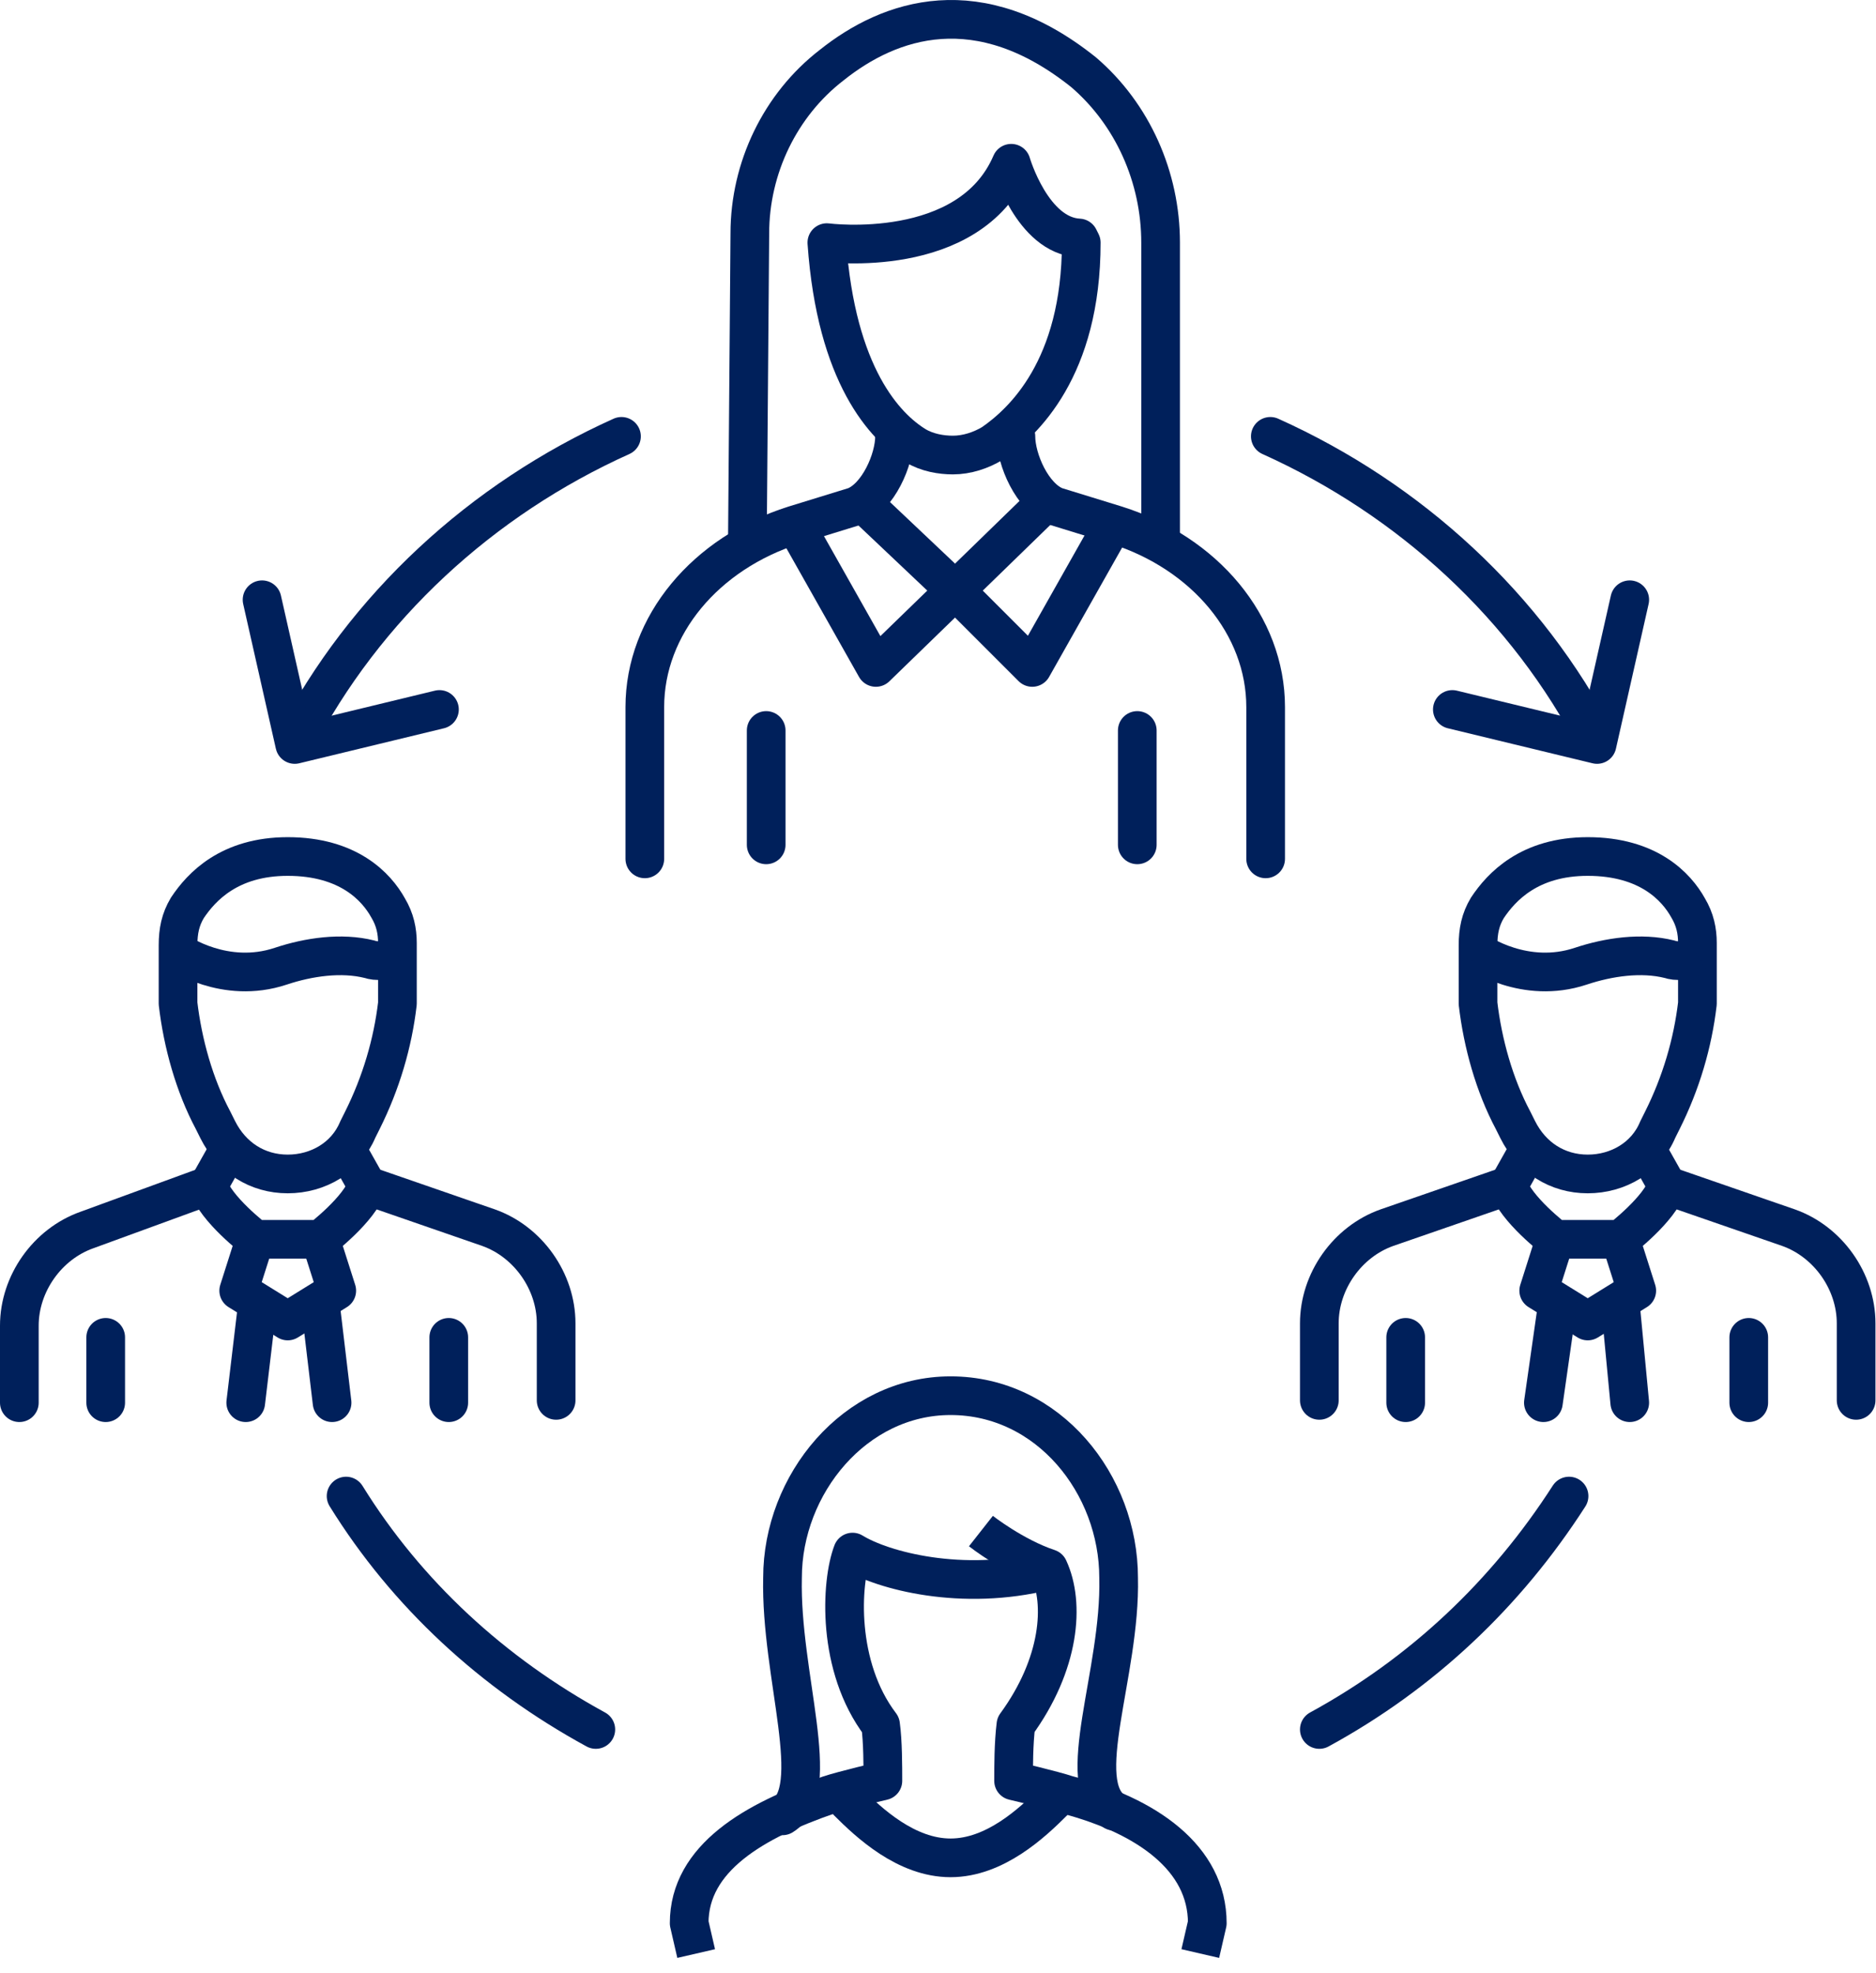
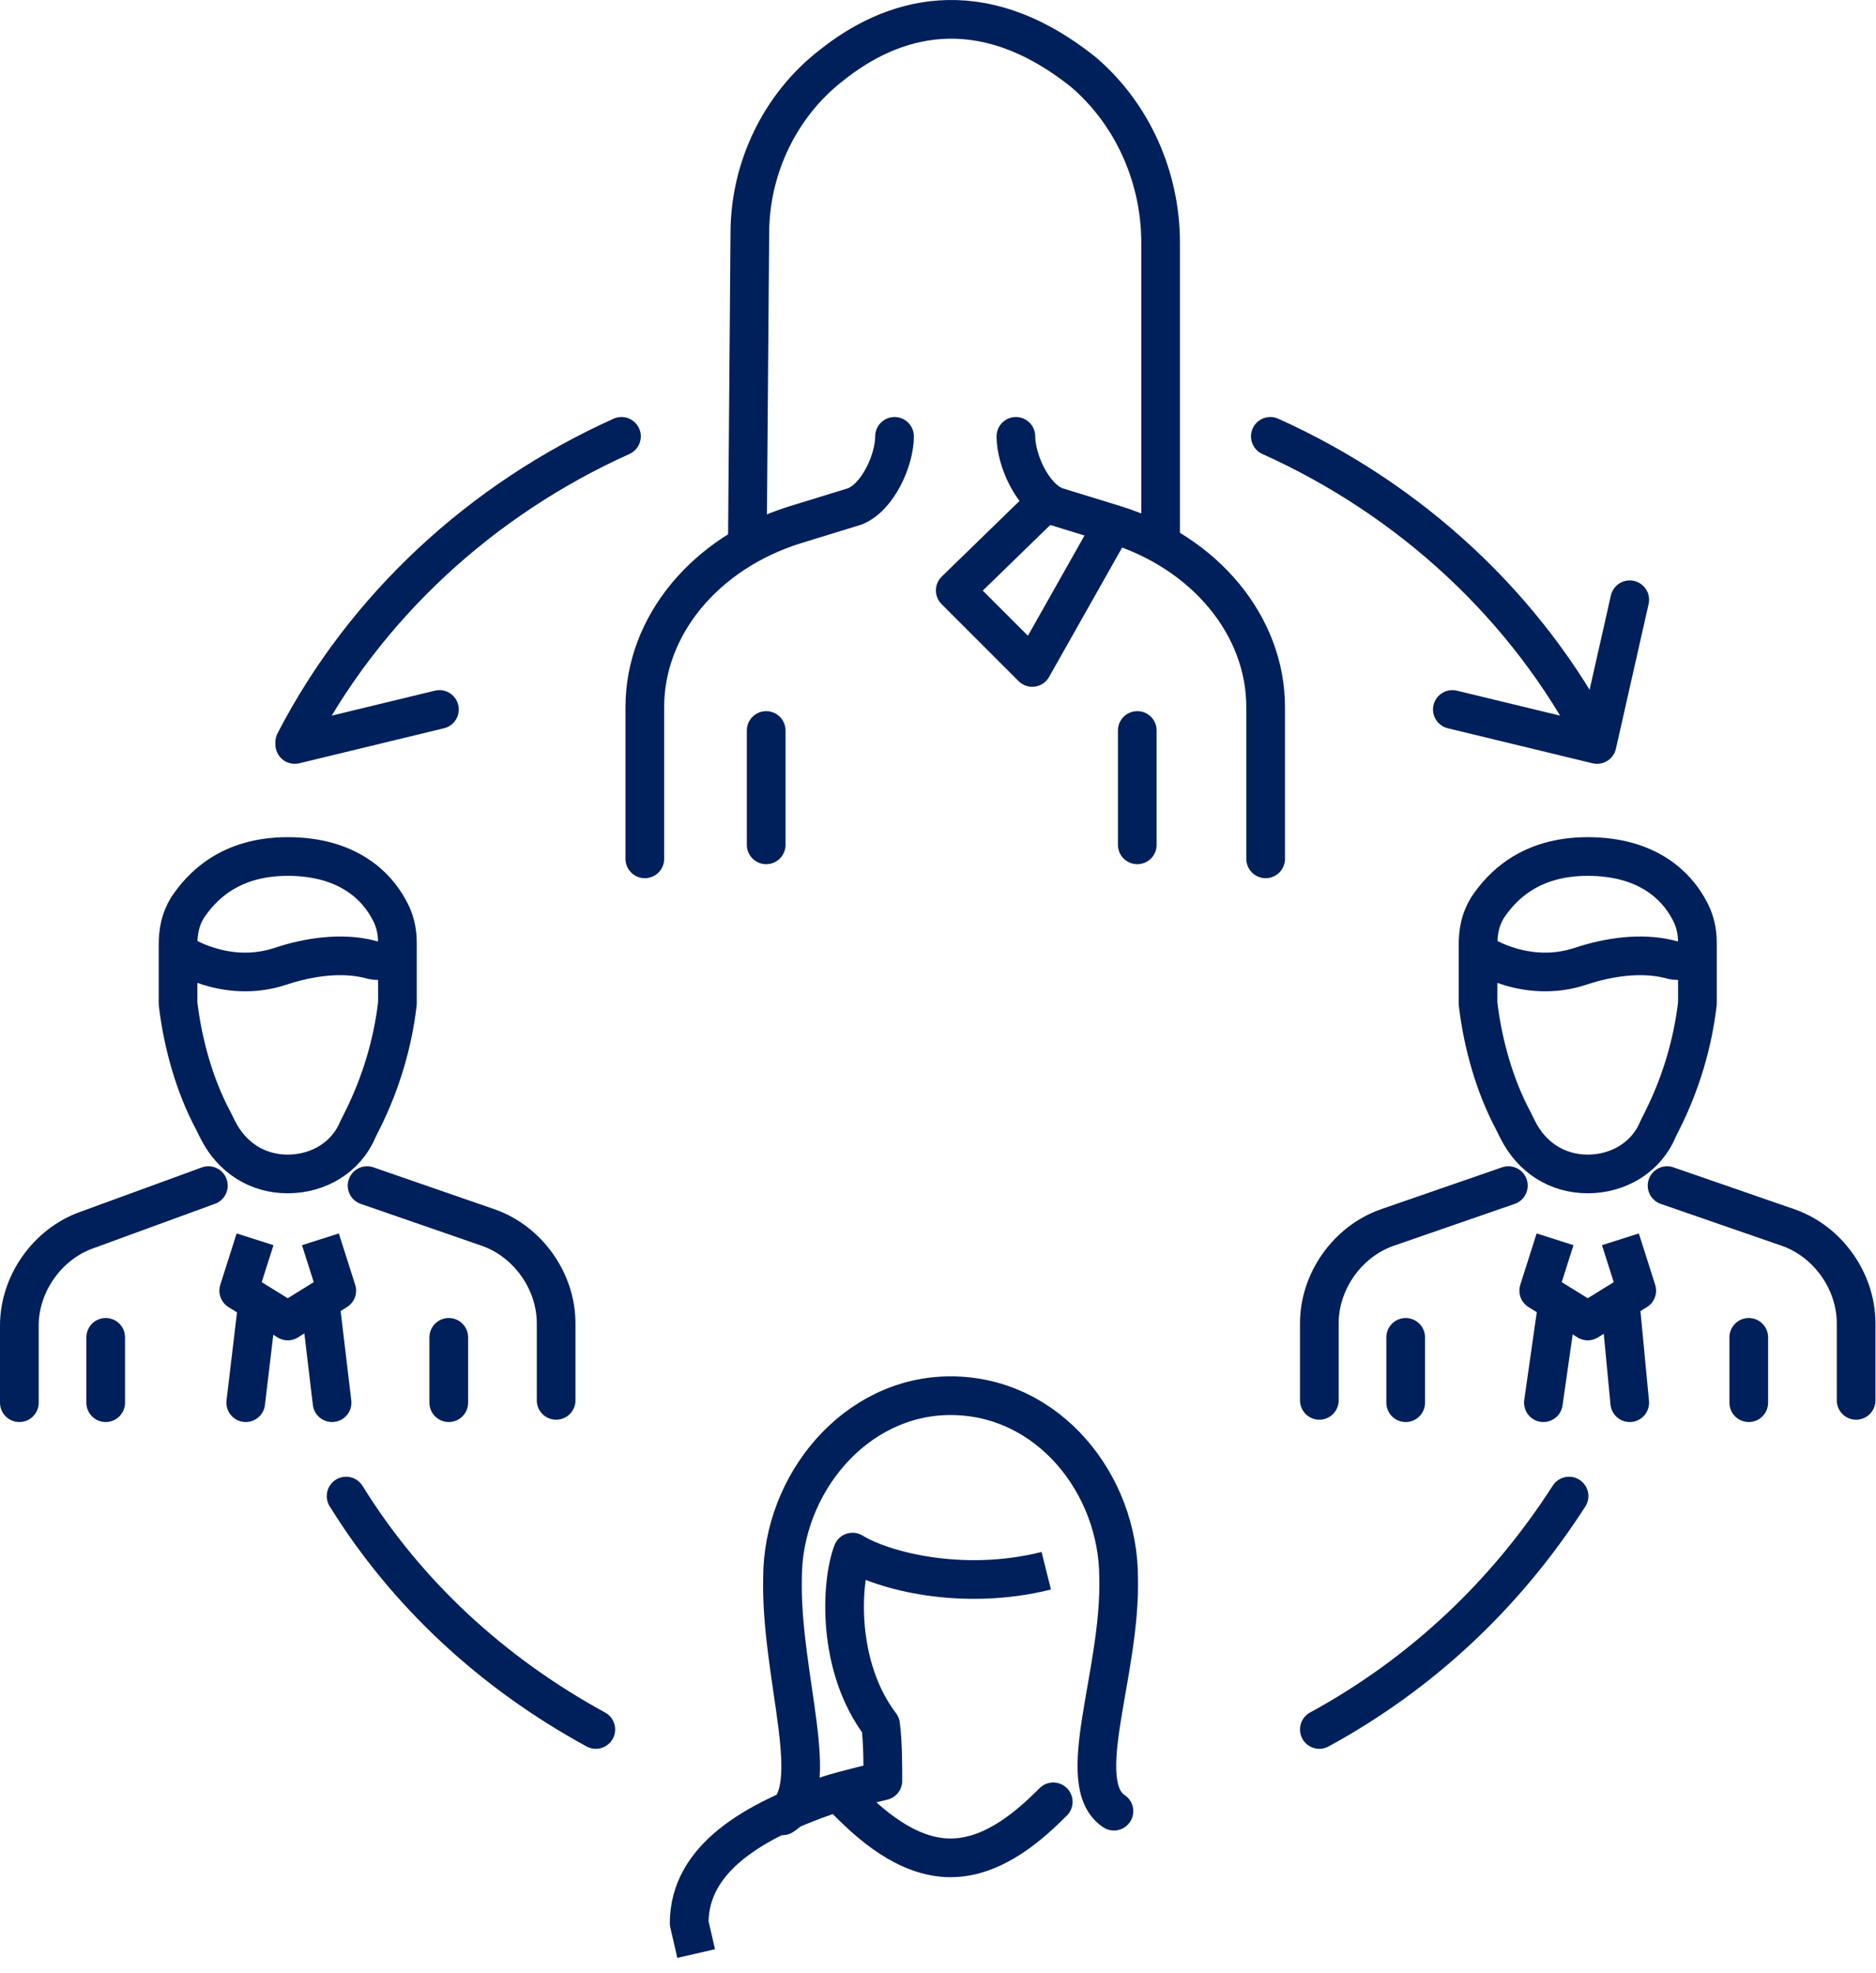
<svg xmlns="http://www.w3.org/2000/svg" width="97" height="102" viewBox="0 0 97 102" fill="none">
  <path d="M13.188 64.073L12.343 66.728L14.877 68.296L17.412 66.728L16.567 64.073" stroke="#00205B" stroke-width="2" stroke-miterlimit="10" stroke-linejoin="round" />
  <path d="M12.706 72.52L13.309 67.452" stroke="#00205B" stroke-width="2" stroke-miterlimit="10" stroke-linecap="round" stroke-linejoin="round" />
  <path d="M16.567 67.452L17.17 72.52" stroke="#00205B" stroke-width="2" stroke-miterlimit="10" stroke-linecap="round" stroke-linejoin="round" />
  <path d="M18.98 61.297L25.256 63.469C27.307 64.194 28.755 66.245 28.755 68.417V72.4" stroke="#00205B" stroke-width="2" stroke-miterlimit="10" stroke-linecap="round" stroke-linejoin="round" />
  <path d="M5.465 72.52V69.142" stroke="#00205B" stroke-width="2" stroke-miterlimit="10" stroke-linecap="round" stroke-linejoin="round" />
  <path d="M23.204 72.52V69.142" stroke="#00205B" stroke-width="2" stroke-miterlimit="10" stroke-linecap="round" stroke-linejoin="round" />
  <path d="M9.206 51.884C9.447 53.936 10.05 56.108 11.016 57.918L11.257 58.401C11.981 59.849 13.309 60.694 14.877 60.694C16.446 60.694 17.894 59.849 18.498 58.401L18.739 57.918C19.704 55.987 20.308 53.936 20.549 51.884V48.747C20.549 48.143 20.428 47.54 20.066 46.937C19.463 45.85 18.015 44.282 14.877 44.282C11.86 44.282 10.412 45.85 9.688 46.937C9.326 47.54 9.206 48.143 9.206 48.867V51.884Z" stroke="#00205B" stroke-width="2" stroke-miterlimit="10" stroke-linejoin="round" />
  <path d="M9.206 49.23C9.206 49.23 11.619 50.919 14.515 49.954C15.963 49.471 17.653 49.23 19.101 49.592C19.463 49.713 19.946 49.713 20.549 49.351" stroke="#00205B" stroke-width="2" stroke-miterlimit="10" stroke-linejoin="round" />
-   <path d="M11.861 59.367L10.775 61.297C11.137 62.504 13.188 64.073 13.188 64.073H16.567C16.567 64.073 18.619 62.504 18.981 61.297L17.895 59.367" stroke="#00205B" stroke-width="2" stroke-miterlimit="10" stroke-linejoin="round" />
  <path d="M10.775 61.297L4.5 63.59C2.448 64.314 1 66.366 1 68.538V72.52" stroke="#00205B" stroke-width="2" stroke-miterlimit="10" stroke-linecap="round" stroke-linejoin="round" />
  <path d="M80.405 64.073L79.561 66.728L82.095 68.296L84.629 66.728L83.784 64.073" stroke="#00205B" stroke-width="2" stroke-miterlimit="10" stroke-linejoin="round" />
  <path d="M79.802 72.52L80.526 67.452" stroke="#00205B" stroke-width="2" stroke-miterlimit="10" stroke-linecap="round" stroke-linejoin="round" />
  <path d="M83.784 67.452L84.267 72.52" stroke="#00205B" stroke-width="2" stroke-miterlimit="10" stroke-linecap="round" stroke-linejoin="round" />
  <path d="M86.197 61.297L92.472 63.469C94.524 64.194 95.972 66.245 95.972 68.417V72.4" stroke="#00205B" stroke-width="2" stroke-miterlimit="10" stroke-linecap="round" stroke-linejoin="round" />
  <path d="M72.682 72.52V69.142" stroke="#00205B" stroke-width="2" stroke-miterlimit="10" stroke-linecap="round" stroke-linejoin="round" />
  <path d="M90.421 72.52V69.142" stroke="#00205B" stroke-width="2" stroke-miterlimit="10" stroke-linecap="round" stroke-linejoin="round" />
  <path d="M76.423 51.884C76.664 53.936 77.268 56.108 78.233 57.918L78.474 58.401C79.198 59.849 80.526 60.694 82.095 60.694C83.663 60.694 85.112 59.849 85.715 58.401L85.956 57.918C86.922 55.987 87.525 53.936 87.766 51.884V48.747C87.766 48.143 87.646 47.54 87.284 46.937C86.68 45.85 85.232 44.282 82.095 44.282C79.078 44.282 77.63 45.85 76.906 46.937C76.543 47.54 76.423 48.143 76.423 48.867V51.884Z" stroke="#00205B" stroke-width="2" stroke-miterlimit="10" stroke-linejoin="round" />
  <path d="M76.423 49.23C76.423 49.23 78.836 50.919 81.733 49.954C83.181 49.471 84.87 49.23 86.318 49.592C86.68 49.713 87.163 49.713 87.766 49.351" stroke="#00205B" stroke-width="2" stroke-miterlimit="10" stroke-linejoin="round" />
-   <path d="M79.078 59.367L77.992 61.297C78.354 62.504 80.405 64.073 80.405 64.073H83.784C83.784 64.073 85.836 62.504 86.198 61.297L85.112 59.367" stroke="#00205B" stroke-width="2" stroke-miterlimit="10" stroke-linejoin="round" />
  <path d="M77.992 61.297L71.716 63.469C69.665 64.194 68.217 66.245 68.217 68.417V72.4" stroke="#00205B" stroke-width="2" stroke-miterlimit="10" stroke-linecap="round" stroke-linejoin="round" />
  <path d="M43.84 93.156C44.926 94.242 46.857 96.052 49.15 96.052C51.442 96.052 53.373 94.242 54.459 93.156" stroke="#00205B" stroke-width="2" stroke-miterlimit="10" stroke-linecap="round" stroke-linejoin="round" />
  <path d="M35.996 101L35.634 99.431C35.634 96.052 39.013 94.121 42.875 92.794C43.599 92.553 45.65 92.07 45.65 92.07C45.65 91.346 45.65 90.018 45.53 89.174C43.237 86.157 43.478 81.812 44.082 80.244C45.65 81.209 49.753 82.295 54.098 81.209" stroke="#00205B" stroke-width="2" stroke-miterlimit="10" stroke-linejoin="round" />
-   <path d="M62.062 101L62.424 99.431C62.424 96.052 59.287 93.88 55.184 92.794C54.46 92.552 52.408 92.07 52.408 92.07C52.408 91.346 52.408 90.139 52.529 89.173C54.822 86.036 55.063 82.898 54.218 81.088C52.408 80.485 50.719 79.157 50.719 79.157" stroke="#00205B" stroke-width="2" stroke-miterlimit="10" stroke-linejoin="round" />
  <path d="M57.597 93.639C55.425 92.19 57.959 86.519 57.839 81.571C57.839 76.744 54.218 72.158 49.15 72.158C44.202 72.158 40.461 76.744 40.461 81.571C40.34 86.639 42.633 92.552 40.461 93.88" stroke="#00205B" stroke-width="2" stroke-miterlimit="10" stroke-linecap="round" stroke-linejoin="round" />
-   <path d="M55.907 12.544C55.907 19.061 52.89 21.837 51.321 22.922C50.718 23.285 49.994 23.526 49.27 23.526C48.666 23.526 47.943 23.405 47.339 23.043C45.77 22.078 43.236 19.423 42.753 12.544C42.753 12.544 50.115 13.51 52.287 8.441C52.287 8.441 53.373 12.182 55.786 12.303L55.907 12.544Z" stroke="#00205B" stroke-width="2" stroke-miterlimit="10" stroke-linejoin="round" />
  <path d="M38.65 27.267L38.771 12.062C38.771 8.683 40.34 5.424 42.995 3.373C46.012 0.959 50.597 -0.609 56.028 3.735C58.562 5.907 60.01 9.165 60.01 12.544V27.387" stroke="#00205B" stroke-width="2" stroke-miterlimit="10" stroke-linecap="square" stroke-linejoin="round" />
  <path d="M65.441 44.403V36.559C65.441 32.335 62.303 28.594 57.717 27.146L54.58 26.18C53.373 25.698 52.528 23.767 52.528 22.56" stroke="#00205B" stroke-width="2" stroke-miterlimit="10" stroke-linecap="round" stroke-linejoin="round" />
  <path d="M33.341 44.403V36.559C33.341 32.335 36.478 28.594 41.064 27.146L44.202 26.18C45.408 25.698 46.253 23.767 46.253 22.56" stroke="#00205B" stroke-width="2" stroke-miterlimit="10" stroke-linecap="round" stroke-linejoin="round" />
  <path d="M53.735 26.301L49.391 30.525L53.373 34.507L57.597 27.025" stroke="#00205B" stroke-width="2" stroke-miterlimit="10" stroke-linejoin="round" />
-   <path d="M44.926 26.301L49.391 30.525L45.288 34.507L41.064 27.025" stroke="#00205B" stroke-width="2" stroke-miterlimit="10" stroke-linejoin="round" />
  <path d="M39.616 37.766V43.679" stroke="#00205B" stroke-width="2" stroke-miterlimit="10" stroke-linecap="round" stroke-linejoin="round" />
  <path d="M58.804 37.766V43.679" stroke="#00205B" stroke-width="2" stroke-miterlimit="10" stroke-linecap="round" stroke-linejoin="round" />
  <path d="M17.895 77.348C21.032 82.416 25.497 86.519 30.807 89.415" stroke="#00205B" stroke-width="2" stroke-miterlimit="10" stroke-linecap="round" stroke-linejoin="round" />
  <path d="M68.217 89.415C73.526 86.519 77.871 82.416 81.129 77.348" stroke="#00205B" stroke-width="2" stroke-miterlimit="10" stroke-linecap="round" stroke-linejoin="round" />
  <path d="M32.134 22.56C24.894 25.818 18.86 31.369 15.24 38.369" stroke="#00205B" stroke-width="2" stroke-miterlimit="10" stroke-linecap="round" stroke-linejoin="round" />
-   <path d="M22.722 36.68L15.24 38.49L13.55 31.008" stroke="#00205B" stroke-width="2" stroke-miterlimit="10" stroke-linecap="round" stroke-linejoin="round" />
+   <path d="M22.722 36.68L15.24 38.49" stroke="#00205B" stroke-width="2" stroke-miterlimit="10" stroke-linecap="round" stroke-linejoin="round" />
  <path d="M65.683 22.56C72.923 25.818 78.957 31.369 82.577 38.369" stroke="#00205B" stroke-width="2" stroke-miterlimit="10" stroke-linecap="round" stroke-linejoin="round" />
  <path d="M75.095 36.68L82.577 38.49L84.267 31.008" stroke="#00205B" stroke-width="2" stroke-miterlimit="10" stroke-linecap="round" stroke-linejoin="round" />
</svg>